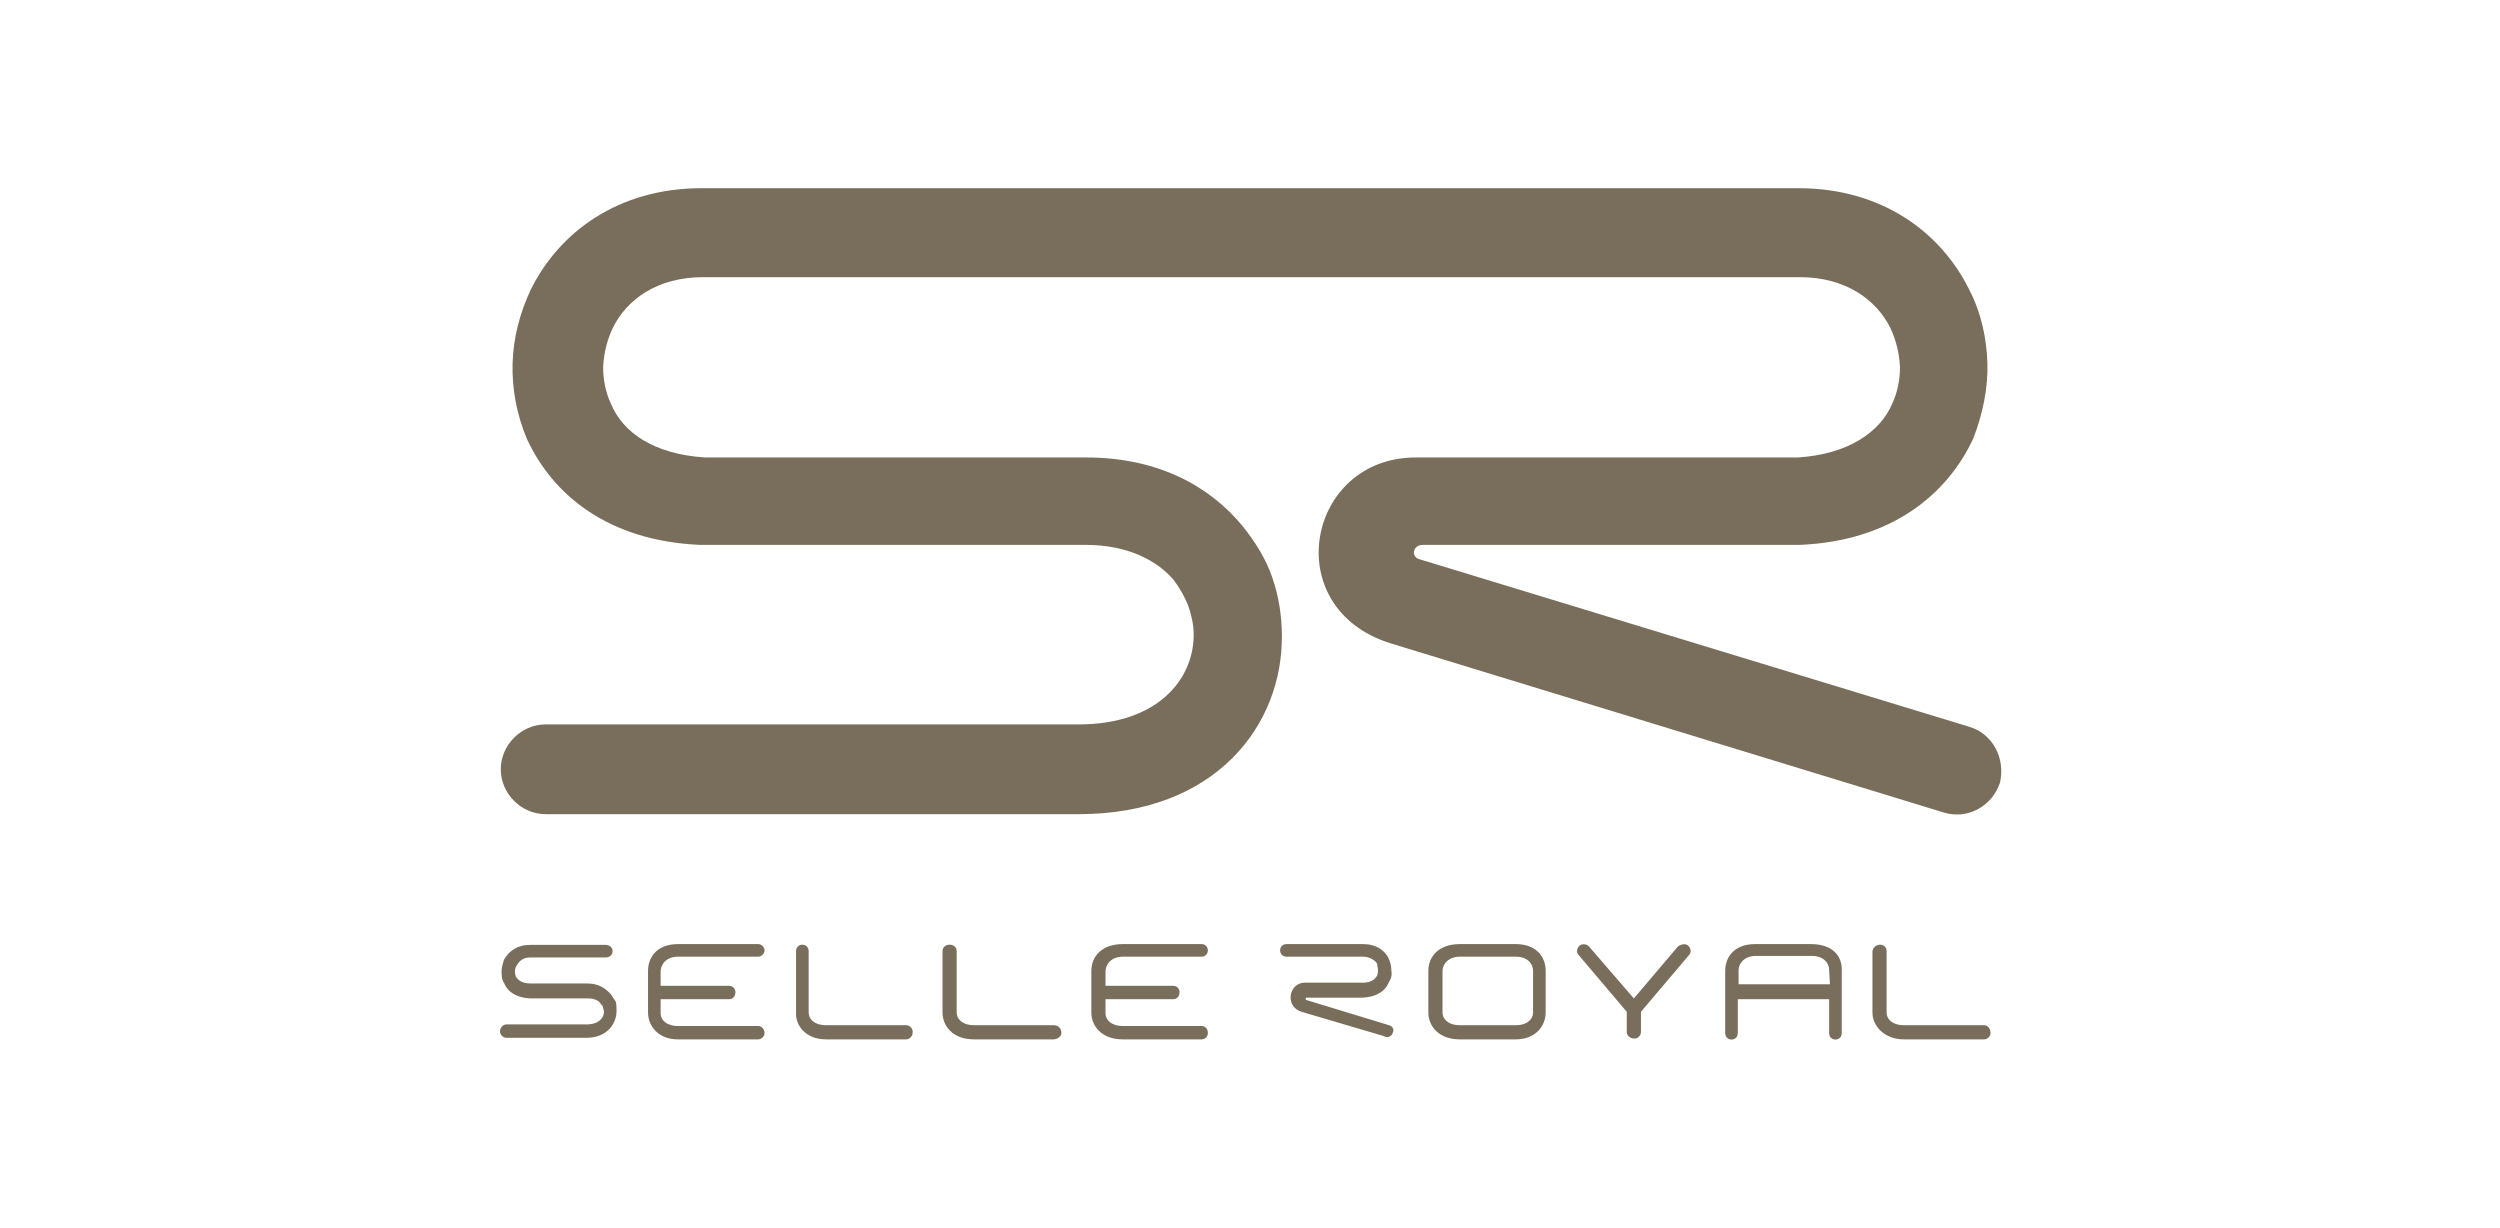
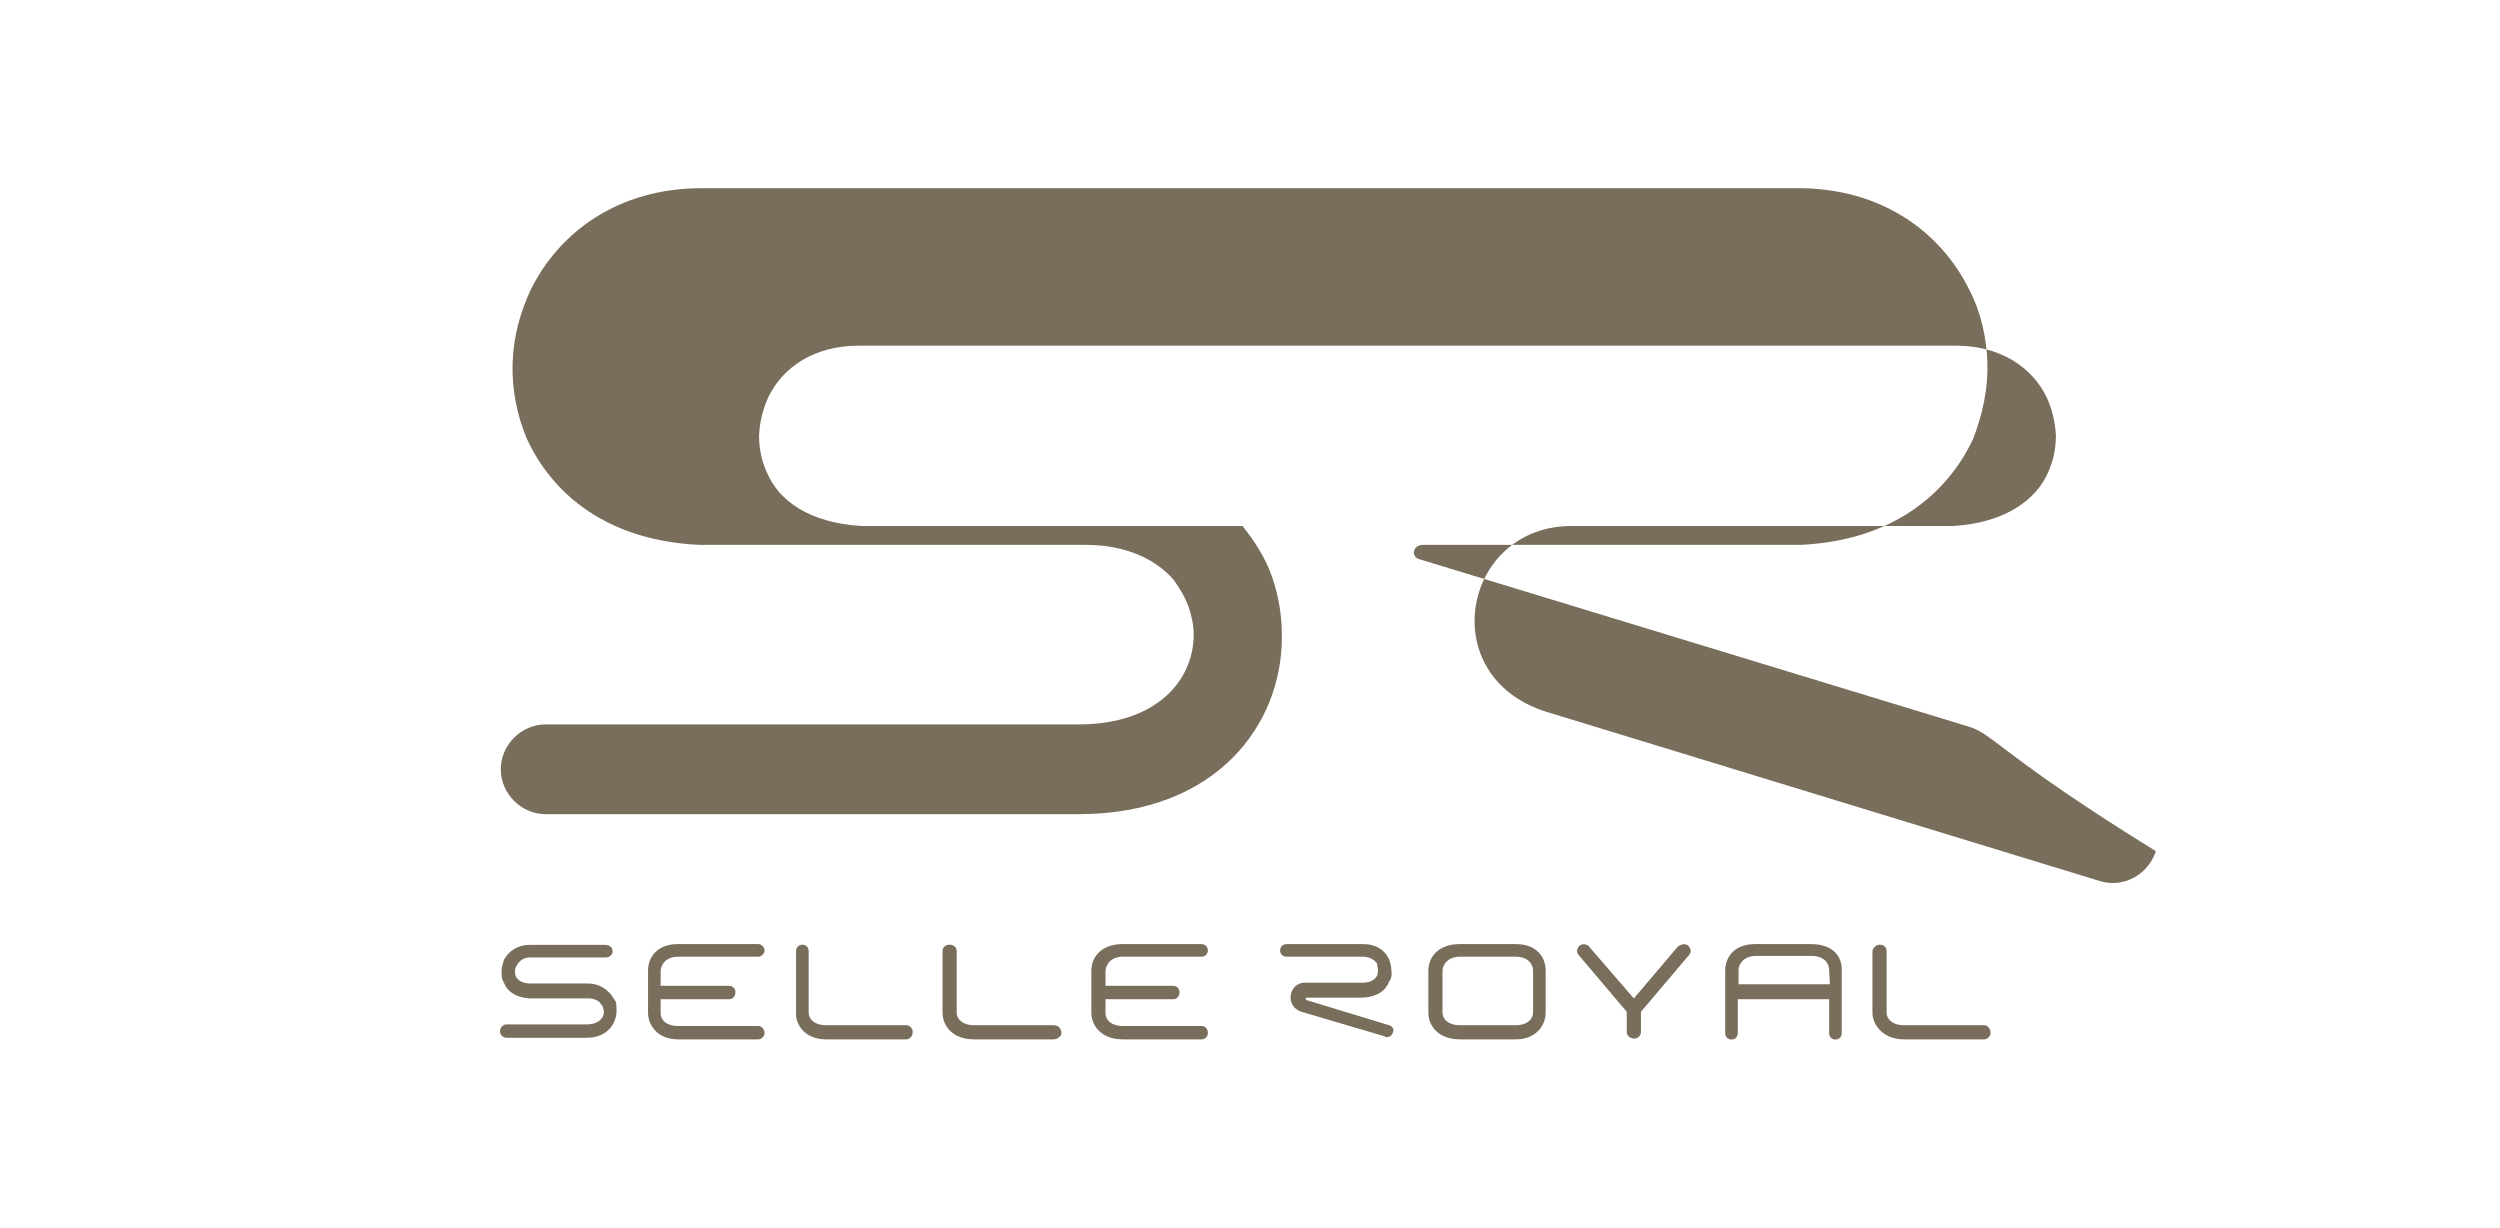
<svg xmlns="http://www.w3.org/2000/svg" version="1.1" id="Layer_3" x="0px" y="0px" viewBox="138.9 439.4 317.5 155.9" enable-background="new 138.9 439.4 317.5 155.9" xml:space="preserve">
-   <path fill="#796E5B" d="M389,531.7l-69.9-21.3c-1-0.3-0.8-1.8,0.5-1.8h47.9c11.6-0.5,18.7-6.4,22-13.5c1.2-3.1,1.9-6.4,1.8-9.6  c-0.1-3.2-0.8-6.4-2.3-9.3c-3.6-7.3-11.1-12.9-21.7-12.9H228c-10.6,0-18.1,5.6-21.7,12.9c-1.4,3-2.2,6.1-2.3,9.3  c-0.1,3.2,0.5,6.5,1.8,9.6c3.3,7.2,10.4,13,22,13.5h49c5.2,0,9,1.9,11.2,4.5c0.8,1.1,1.4,2.2,1.8,3.2c0.4,1.2,0.7,2.4,0.7,3.7  c0,5.7-4.6,11.4-14.6,11.4h-67.7c-3.1,0-5.7,2.6-5.7,5.7c0,3.1,2.6,5.7,5.7,5.7h67.7c17.5,0,25.9-11.4,25.8-22.7  c0-2.4-0.4-5-1.2-7.3c-0.8-2.4-2.2-4.6-3.8-6.6c-4.2-5.1-10.8-8.7-19.8-8.7h-48.4c-6.6-0.4-10.5-3.2-12-6.8c-0.7-1.5-1-3.1-1-4.7  c0.1-1.8,0.5-3.4,1.2-4.9c1.8-3.7,5.7-6.5,11.5-6.5h139.3c5.7,0,9.7,2.8,11.5,6.5c0.7,1.5,1.1,3.1,1.2,4.9c0,1.6-0.3,3.2-1,4.7  c-1.5,3.5-5.5,6.4-12,6.8h-48.4c-13.9-0.1-17.7,19.1-3.3,23.6l70.3,21.5c3,0.9,6.1-0.8,7.1-3.8C393.6,535.7,392,532.6,389,531.7   M272.7,569.6h-10.1c-1.5,0-2.2-0.8-2.2-1.6v-7.8c0-1.1-1.8-1.1-1.8,0v7.8c0,1.6,1.2,3.4,4,3.4h10.1c0.5,0,1-0.4,1-0.8  C273.7,570,273.3,569.6,272.7,569.6 M281.5,560.9h10c0.5,0,0.8-0.4,0.8-0.8c0-0.4-0.3-0.8-0.8-0.8h-10c-2.7,0-4,1.6-4,3.4v5.3  c0,1.6,1.2,3.4,4,3.4h10c0.5,0,0.8-0.4,0.8-0.8c0-0.5-0.3-0.9-0.8-0.9h-10c-1.5,0-2.2-0.8-2.2-1.6v-1.8h8.6c0.5,0,0.8-0.4,0.8-0.9  c0-0.4-0.3-0.8-0.8-0.8h-8.6v-1.8C279.3,561.9,280,560.9,281.5,560.9 M216.5,565.7c-0.7-0.8-1.6-1.4-3-1.4h-7.2  c-1.1,0-1.6-0.4-1.9-0.9c-0.1-0.3-0.1-0.4-0.1-0.7s0.1-0.5,0.3-0.8c0.3-0.5,0.8-0.9,1.6-0.9h9.6c1.2,0,1.2-1.6,0-1.6h-9.6  c-1.6,0-2.7,0.8-3.3,1.9c-0.1,0.4-0.3,0.9-0.3,1.4c0,0.5,0,1.1,0.3,1.5c0.4,1.1,1.5,1.9,3.3,2h7.4c0.8,0,1.4,0.3,1.6,0.7  c0.1,0.1,0.3,0.3,0.3,0.5c0,0.1,0.1,0.3,0.1,0.5c0,0.8-0.7,1.6-2.2,1.6h-10.2c-0.4,0-0.8,0.4-0.8,0.9c0,0.4,0.4,0.8,0.8,0.8h10.2  c2.6,0,3.8-1.8,3.8-3.4c0-0.4,0-0.8-0.1-1.2C216.9,566.3,216.6,565.9,216.5,565.7 M254,569.6h-10.2c-1.5,0-2.2-0.8-2.2-1.6v-7.8  c0-1.1-1.6-1.1-1.6,0v7.8c-0.1,1.6,1.2,3.4,3.8,3.4H254c0.4,0,0.8-0.4,0.8-0.8C254.9,570,254.4,569.6,254,569.6 M225,560.9h10.2  c0.4,0,0.8-0.4,0.8-0.8c0-0.4-0.4-0.8-0.8-0.8H225c-2.6,0-3.8,1.6-3.8,3.4v5.3c0,1.6,1.2,3.4,3.8,3.4h10.2c0.4,0,0.8-0.4,0.8-0.8  c0-0.5-0.4-0.9-0.8-0.9H225c-1.5,0-2.2-0.8-2.2-1.6v-1.8h8.7c0.5,0,0.8-0.4,0.8-0.9c0-0.4-0.3-0.8-0.8-0.8h-8.7v-1.8  C222.8,561.9,223.5,560.9,225,560.9 M315.3,569.6l-10.5-3.2c-0.1,0-0.1-0.3,0-0.3h7.2c1.8-0.1,2.9-0.9,3.3-2  c0.3-0.4,0.4-0.9,0.3-1.5c0-0.4-0.1-0.9-0.3-1.4c-0.5-1.1-1.6-1.9-3.3-1.9h-9.7c-1.1,0-1.1,1.6,0,1.6h9.7c0.8,0,1.5,0.4,1.8,0.9  c0,0.3,0.1,0.5,0.1,0.8s0,0.4-0.1,0.7c-0.3,0.5-0.8,0.9-1.8,0.9h-7.4c-2,0-2.6,3-0.4,3.7l10.5,3.1c0.4,0.3,1,0,1.1-0.5  C316,570.1,315.7,569.7,315.3,569.6 M390.9,569.6h-10.2c-1.5,0-2.2-0.8-2.2-1.6v-7.8c0-1.1-1.6-1.1-1.8,0v7.8c0,1.6,1.4,3.4,4,3.4  h10.2c0.4,0,0.8-0.4,0.8-0.8C391.7,570,391.3,569.6,390.9,569.6 M368.9,559.3h-7.1c-2.6,0-3.8,1.6-3.8,3.4v7.9c0,1.1,1.6,1.1,1.6,0  v-4.3h11.6v4.3c0,1.1,1.6,1.1,1.6,0v-7.9C372.9,560.9,371.7,559.3,368.9,559.3 M359.7,564.4v-1.8c0-0.8,0.7-1.8,2.2-1.8h7.1  c1.5,0,2.2,0.9,2.2,1.8l0.1,1.8H359.7z M352,559.6l-5.6,6.6l-5.7-6.6c-0.3-0.3-0.8-0.4-1.2-0.1c-0.4,0.4-0.4,0.9-0.1,1.2l6.1,7.2  v2.6c0,0.4,0.4,0.8,1,0.8c0.4,0,0.8-0.4,0.8-0.8v-2.6l6.1-7.2c0.3-0.3,0.3-0.8-0.1-1.2C353,559.2,352.4,559.3,352,559.6   M331.4,559.3h-7.1c-2.7,0-4,1.6-4,3.4v5.3c0,1.6,1.2,3.4,4,3.4h7.1c2.6,0,3.8-1.8,3.8-3.4v-5.3C335.2,560.9,334,559.3,331.4,559.3   M333.6,568c0,0.8-0.7,1.6-2.2,1.6h-7.1c-1.5,0-2.2-0.8-2.2-1.6v-5.3c0-0.8,0.7-1.8,2.2-1.8h7.1c1.5,0,2.2,0.9,2.2,1.8V568z" />
+   <path fill="#796E5B" d="M389,531.7l-69.9-21.3c-1-0.3-0.8-1.8,0.5-1.8h47.9c11.6-0.5,18.7-6.4,22-13.5c1.2-3.1,1.9-6.4,1.8-9.6  c-0.1-3.2-0.8-6.4-2.3-9.3c-3.6-7.3-11.1-12.9-21.7-12.9H228c-10.6,0-18.1,5.6-21.7,12.9c-1.4,3-2.2,6.1-2.3,9.3  c-0.1,3.2,0.5,6.5,1.8,9.6c3.3,7.2,10.4,13,22,13.5h49c5.2,0,9,1.9,11.2,4.5c0.8,1.1,1.4,2.2,1.8,3.2c0.4,1.2,0.7,2.4,0.7,3.7  c0,5.7-4.6,11.4-14.6,11.4h-67.7c-3.1,0-5.7,2.6-5.7,5.7c0,3.1,2.6,5.7,5.7,5.7h67.7c17.5,0,25.9-11.4,25.8-22.7  c0-2.4-0.4-5-1.2-7.3c-0.8-2.4-2.2-4.6-3.8-6.6h-48.4c-6.6-0.4-10.5-3.2-12-6.8c-0.7-1.5-1-3.1-1-4.7  c0.1-1.8,0.5-3.4,1.2-4.9c1.8-3.7,5.7-6.5,11.5-6.5h139.3c5.7,0,9.7,2.8,11.5,6.5c0.7,1.5,1.1,3.1,1.2,4.9c0,1.6-0.3,3.2-1,4.7  c-1.5,3.5-5.5,6.4-12,6.8h-48.4c-13.9-0.1-17.7,19.1-3.3,23.6l70.3,21.5c3,0.9,6.1-0.8,7.1-3.8C393.6,535.7,392,532.6,389,531.7   M272.7,569.6h-10.1c-1.5,0-2.2-0.8-2.2-1.6v-7.8c0-1.1-1.8-1.1-1.8,0v7.8c0,1.6,1.2,3.4,4,3.4h10.1c0.5,0,1-0.4,1-0.8  C273.7,570,273.3,569.6,272.7,569.6 M281.5,560.9h10c0.5,0,0.8-0.4,0.8-0.8c0-0.4-0.3-0.8-0.8-0.8h-10c-2.7,0-4,1.6-4,3.4v5.3  c0,1.6,1.2,3.4,4,3.4h10c0.5,0,0.8-0.4,0.8-0.8c0-0.5-0.3-0.9-0.8-0.9h-10c-1.5,0-2.2-0.8-2.2-1.6v-1.8h8.6c0.5,0,0.8-0.4,0.8-0.9  c0-0.4-0.3-0.8-0.8-0.8h-8.6v-1.8C279.3,561.9,280,560.9,281.5,560.9 M216.5,565.7c-0.7-0.8-1.6-1.4-3-1.4h-7.2  c-1.1,0-1.6-0.4-1.9-0.9c-0.1-0.3-0.1-0.4-0.1-0.7s0.1-0.5,0.3-0.8c0.3-0.5,0.8-0.9,1.6-0.9h9.6c1.2,0,1.2-1.6,0-1.6h-9.6  c-1.6,0-2.7,0.8-3.3,1.9c-0.1,0.4-0.3,0.9-0.3,1.4c0,0.5,0,1.1,0.3,1.5c0.4,1.1,1.5,1.9,3.3,2h7.4c0.8,0,1.4,0.3,1.6,0.7  c0.1,0.1,0.3,0.3,0.3,0.5c0,0.1,0.1,0.3,0.1,0.5c0,0.8-0.7,1.6-2.2,1.6h-10.2c-0.4,0-0.8,0.4-0.8,0.9c0,0.4,0.4,0.8,0.8,0.8h10.2  c2.6,0,3.8-1.8,3.8-3.4c0-0.4,0-0.8-0.1-1.2C216.9,566.3,216.6,565.9,216.5,565.7 M254,569.6h-10.2c-1.5,0-2.2-0.8-2.2-1.6v-7.8  c0-1.1-1.6-1.1-1.6,0v7.8c-0.1,1.6,1.2,3.4,3.8,3.4H254c0.4,0,0.8-0.4,0.8-0.8C254.9,570,254.4,569.6,254,569.6 M225,560.9h10.2  c0.4,0,0.8-0.4,0.8-0.8c0-0.4-0.4-0.8-0.8-0.8H225c-2.6,0-3.8,1.6-3.8,3.4v5.3c0,1.6,1.2,3.4,3.8,3.4h10.2c0.4,0,0.8-0.4,0.8-0.8  c0-0.5-0.4-0.9-0.8-0.9H225c-1.5,0-2.2-0.8-2.2-1.6v-1.8h8.7c0.5,0,0.8-0.4,0.8-0.9c0-0.4-0.3-0.8-0.8-0.8h-8.7v-1.8  C222.8,561.9,223.5,560.9,225,560.9 M315.3,569.6l-10.5-3.2c-0.1,0-0.1-0.3,0-0.3h7.2c1.8-0.1,2.9-0.9,3.3-2  c0.3-0.4,0.4-0.9,0.3-1.5c0-0.4-0.1-0.9-0.3-1.4c-0.5-1.1-1.6-1.9-3.3-1.9h-9.7c-1.1,0-1.1,1.6,0,1.6h9.7c0.8,0,1.5,0.4,1.8,0.9  c0,0.3,0.1,0.5,0.1,0.8s0,0.4-0.1,0.7c-0.3,0.5-0.8,0.9-1.8,0.9h-7.4c-2,0-2.6,3-0.4,3.7l10.5,3.1c0.4,0.3,1,0,1.1-0.5  C316,570.1,315.7,569.7,315.3,569.6 M390.9,569.6h-10.2c-1.5,0-2.2-0.8-2.2-1.6v-7.8c0-1.1-1.6-1.1-1.8,0v7.8c0,1.6,1.4,3.4,4,3.4  h10.2c0.4,0,0.8-0.4,0.8-0.8C391.7,570,391.3,569.6,390.9,569.6 M368.9,559.3h-7.1c-2.6,0-3.8,1.6-3.8,3.4v7.9c0,1.1,1.6,1.1,1.6,0  v-4.3h11.6v4.3c0,1.1,1.6,1.1,1.6,0v-7.9C372.9,560.9,371.7,559.3,368.9,559.3 M359.7,564.4v-1.8c0-0.8,0.7-1.8,2.2-1.8h7.1  c1.5,0,2.2,0.9,2.2,1.8l0.1,1.8H359.7z M352,559.6l-5.6,6.6l-5.7-6.6c-0.3-0.3-0.8-0.4-1.2-0.1c-0.4,0.4-0.4,0.9-0.1,1.2l6.1,7.2  v2.6c0,0.4,0.4,0.8,1,0.8c0.4,0,0.8-0.4,0.8-0.8v-2.6l6.1-7.2c0.3-0.3,0.3-0.8-0.1-1.2C353,559.2,352.4,559.3,352,559.6   M331.4,559.3h-7.1c-2.7,0-4,1.6-4,3.4v5.3c0,1.6,1.2,3.4,4,3.4h7.1c2.6,0,3.8-1.8,3.8-3.4v-5.3C335.2,560.9,334,559.3,331.4,559.3   M333.6,568c0,0.8-0.7,1.6-2.2,1.6h-7.1c-1.5,0-2.2-0.8-2.2-1.6v-5.3c0-0.8,0.7-1.8,2.2-1.8h7.1c1.5,0,2.2,0.9,2.2,1.8V568z" />
</svg>